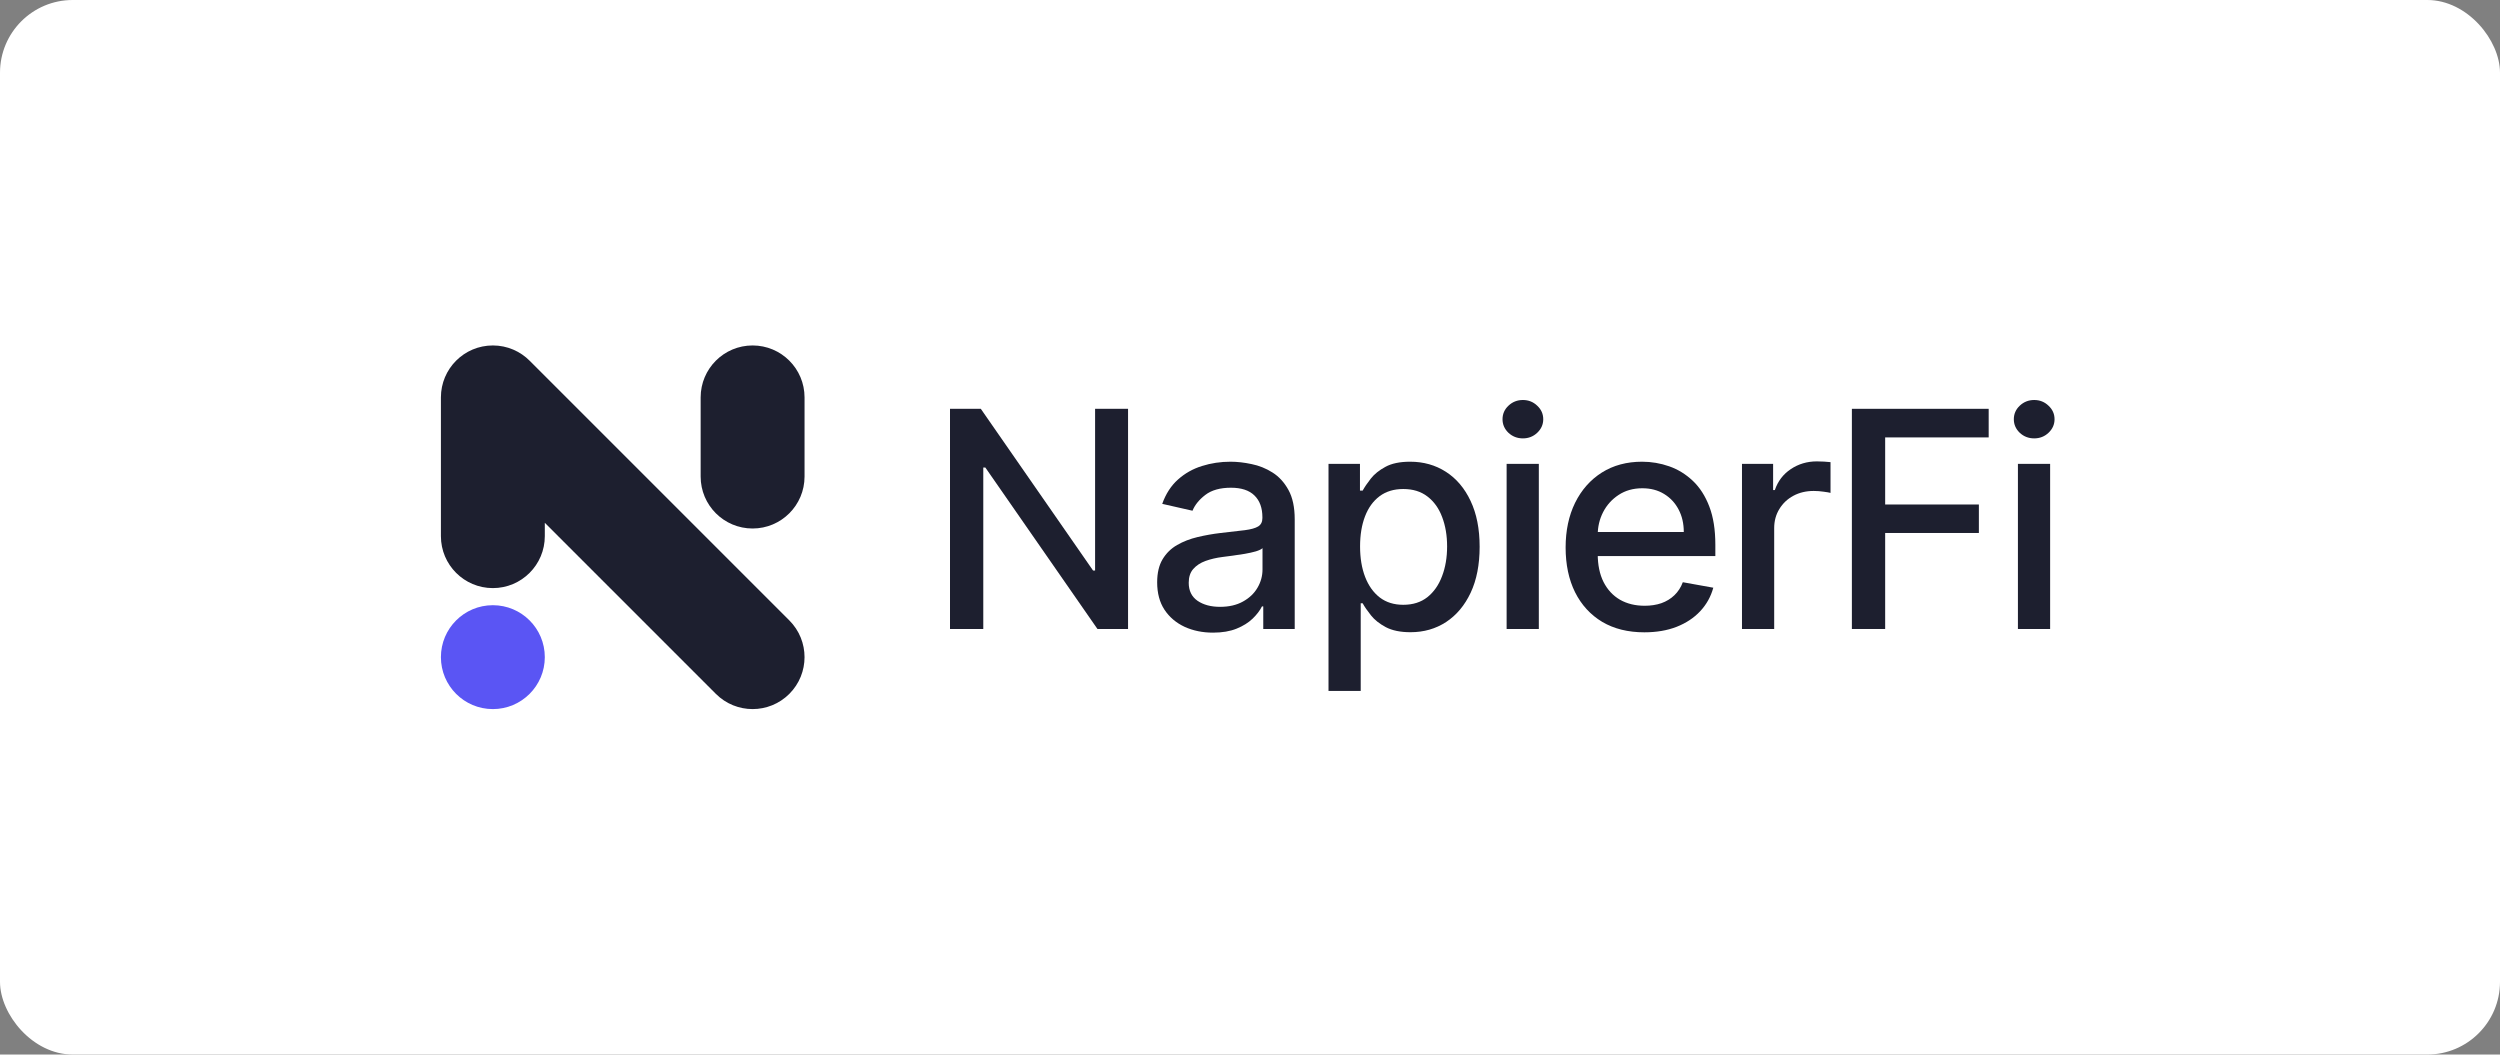
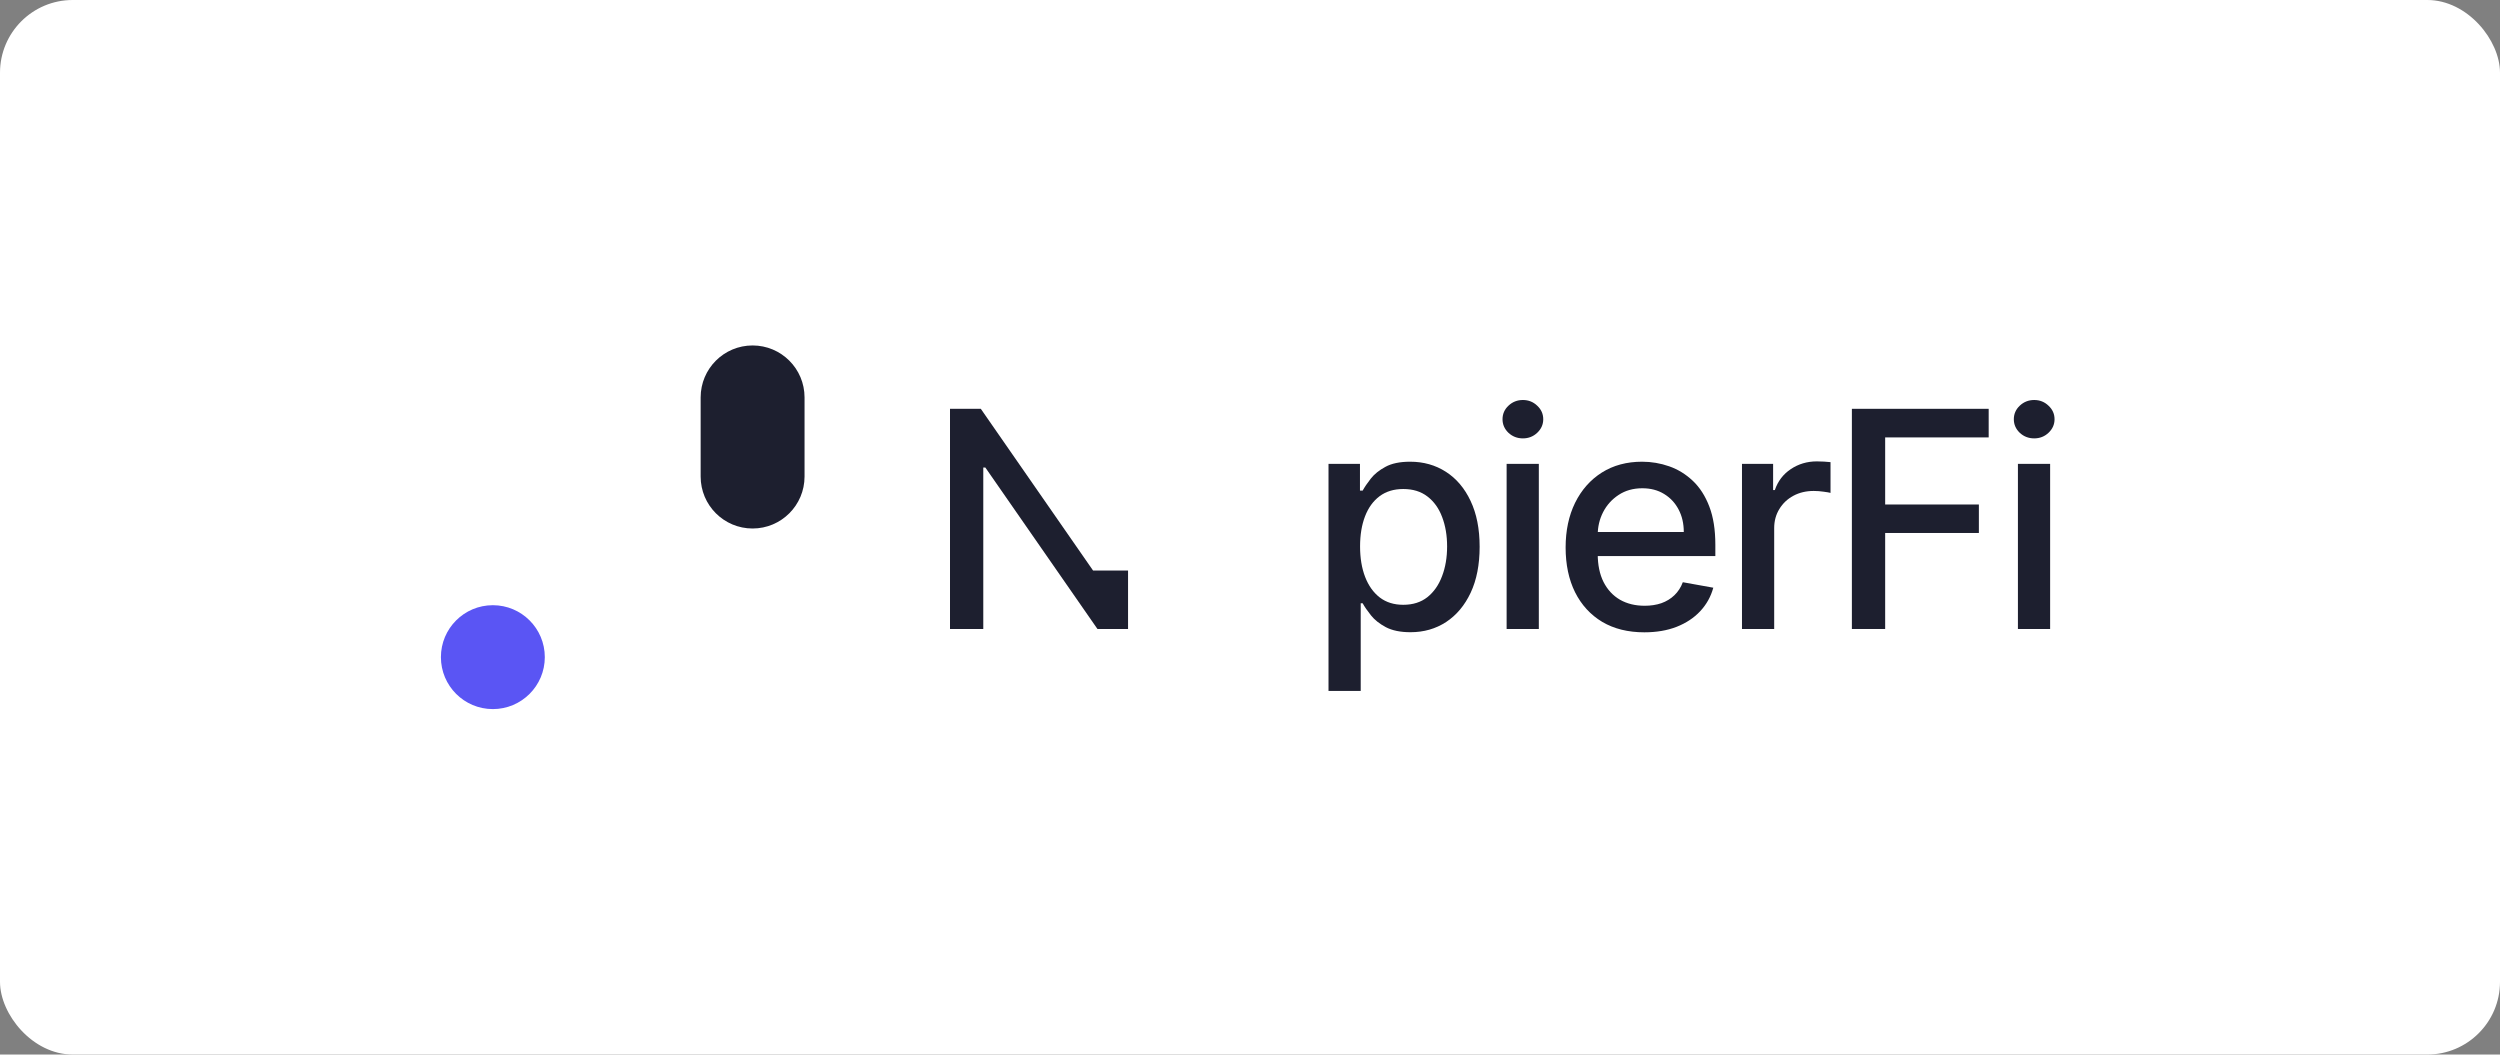
<svg xmlns="http://www.w3.org/2000/svg" width="550" height="232" viewBox="0 0 550 232" fill="none">
  <rect x="0" y="0" width="550" height="232" fill="#808080" stroke="none" />
  <rect width="550" height="232" rx="16" fill="white" />
-   <path d="M248.171 89.939V138.377H241.441L216.773 102.853H216.322V138.377H209V89.939H215.777L240.47 125.511H240.92V89.939H248.171Z" fill="#1D1F2F" />
-   <path d="M266.875 139.181C264.568 139.181 262.483 138.755 260.619 137.904C258.755 137.037 257.278 135.783 256.187 134.143C255.113 132.504 254.576 130.493 254.576 128.112C254.576 126.063 254.971 124.375 255.761 123.051C256.551 121.727 257.617 120.678 258.96 119.905C260.303 119.133 261.804 118.549 263.462 118.155C265.121 117.761 266.812 117.461 268.534 117.256C270.714 117.004 272.483 116.799 273.842 116.642C275.2 116.468 276.188 116.192 276.804 115.814C277.42 115.435 277.728 114.82 277.728 113.969V113.803C277.728 111.738 277.144 110.137 275.975 109.002C274.821 107.867 273.099 107.299 270.809 107.299C268.423 107.299 266.543 107.828 265.169 108.884C263.81 109.925 262.87 111.084 262.349 112.361L255.69 110.847C256.48 108.64 257.633 106.858 259.15 105.502C260.682 104.13 262.444 103.137 264.434 102.522C266.425 101.891 268.518 101.576 270.714 101.576C272.167 101.576 273.708 101.749 275.335 102.096C276.978 102.427 278.51 103.042 279.932 103.941C281.37 104.84 282.547 106.125 283.463 107.796C284.379 109.452 284.837 111.604 284.837 114.253V138.377H277.918V133.41H277.633C277.175 134.325 276.488 135.223 275.572 136.106C274.655 136.989 273.478 137.723 272.041 138.306C270.603 138.889 268.881 139.181 266.875 139.181ZM268.415 133.505C270.374 133.505 272.049 133.119 273.439 132.346C274.845 131.573 275.911 130.564 276.638 129.319C277.381 128.057 277.752 126.709 277.752 125.274V120.591C277.499 120.844 277.009 121.08 276.283 121.301C275.572 121.506 274.758 121.687 273.842 121.845C272.926 121.987 272.033 122.121 271.164 122.247C270.295 122.357 269.568 122.452 268.984 122.531C267.609 122.704 266.354 122.996 265.216 123.406C264.094 123.816 263.194 124.407 262.515 125.18C261.851 125.936 261.519 126.946 261.519 128.207C261.519 129.957 262.167 131.282 263.462 132.18C264.758 133.063 266.409 133.505 268.415 133.505Z" fill="#1D1F2F" />
+   <path d="M248.171 89.939V138.377H241.441L216.773 102.853H216.322V138.377H209V89.939H215.777L240.47 125.511H240.92H248.171Z" fill="#1D1F2F" />
  <path d="M292.273 152V102.049H299.192V107.938H299.785C300.196 107.181 300.788 106.306 301.562 105.313C302.336 104.319 303.41 103.452 304.785 102.711C306.159 101.954 307.976 101.576 310.235 101.576C313.174 101.576 315.796 102.317 318.103 103.799C320.409 105.281 322.218 107.418 323.529 110.208C324.856 112.999 325.52 116.358 325.52 120.284C325.52 124.21 324.864 127.576 323.553 130.383C322.242 133.174 320.441 135.326 318.15 136.84C315.859 138.338 313.245 139.086 310.306 139.086C308.095 139.086 306.286 138.716 304.88 137.975C303.489 137.234 302.399 136.367 301.609 135.373C300.82 134.38 300.211 133.497 299.785 132.724H299.358V152H292.273ZM299.216 120.213C299.216 122.767 299.587 125.006 300.33 126.93C301.072 128.853 302.147 130.359 303.553 131.447C304.959 132.519 306.681 133.055 308.719 133.055C310.836 133.055 312.605 132.496 314.027 131.376C315.449 130.241 316.523 128.704 317.25 126.764C317.992 124.825 318.363 122.641 318.363 120.213C318.363 117.816 318 115.664 317.273 113.756C316.562 111.848 315.488 110.342 314.05 109.239C312.629 108.135 310.851 107.583 308.719 107.583C306.665 107.583 304.927 108.111 303.505 109.168C302.099 110.224 301.033 111.698 300.306 113.591C299.579 115.483 299.216 117.69 299.216 120.213Z" fill="#1D1F2F" />
  <path d="M331.457 138.377V102.049H338.542V138.377H331.457ZM335.035 96.444C333.803 96.444 332.744 96.034 331.859 95.214C330.991 94.378 330.556 93.385 330.556 92.234C330.556 91.067 330.991 90.073 331.859 89.254C332.744 88.418 333.803 88 335.035 88C336.267 88 337.318 88.418 338.187 89.254C339.071 90.073 339.514 91.067 339.514 92.234C339.514 93.385 339.071 94.378 338.187 95.214C337.318 96.034 336.267 96.444 335.035 96.444Z" fill="#1D1F2F" />
  <path d="M361.76 139.11C358.174 139.11 355.085 138.345 352.494 136.816C349.919 135.271 347.929 133.103 346.522 130.312C345.132 127.505 344.437 124.218 344.437 120.449C344.437 116.728 345.132 113.449 346.522 110.61C347.929 107.772 349.887 105.557 352.399 103.965C354.927 102.372 357.881 101.576 361.262 101.576C363.316 101.576 365.306 101.915 367.234 102.593C369.161 103.271 370.891 104.335 372.423 105.786C373.956 107.236 375.164 109.12 376.049 111.438C376.934 113.74 377.376 116.539 377.376 119.834V122.341H348.442V117.044H370.433C370.433 115.183 370.054 113.535 369.295 112.101C368.537 110.65 367.471 109.507 366.096 108.671C364.738 107.835 363.142 107.418 361.31 107.418C359.319 107.418 357.581 107.906 356.096 108.884C354.627 109.846 353.489 111.107 352.684 112.668C351.894 114.213 351.499 115.893 351.499 117.706V121.845C351.499 124.273 351.925 126.339 352.779 128.041C353.647 129.744 354.856 131.045 356.404 131.944C357.952 132.827 359.761 133.268 361.831 133.268C363.174 133.268 364.398 133.079 365.504 132.701C366.61 132.306 367.566 131.723 368.371 130.95C369.177 130.178 369.793 129.224 370.22 128.089L376.926 129.295C376.389 131.266 375.425 132.992 374.035 134.475C372.66 135.941 370.931 137.084 368.845 137.904C366.776 138.708 364.414 139.11 361.76 139.11Z" fill="#1D1F2F" />
  <path d="M383.236 138.377V102.049H390.084V107.82H390.463C391.127 105.864 392.296 104.327 393.971 103.208C395.661 102.072 397.573 101.505 399.705 101.505C400.148 101.505 400.669 101.521 401.269 101.552C401.885 101.584 402.367 101.623 402.715 101.67V108.435C402.431 108.356 401.925 108.269 401.198 108.174C400.472 108.064 399.745 108.009 399.018 108.009C397.344 108.009 395.851 108.364 394.539 109.073C393.244 109.767 392.217 110.737 391.459 111.982C390.7 113.212 390.321 114.615 390.321 116.192V138.377H383.236Z" fill="#1D1F2F" />
  <path d="M407.413 138.377V89.939H437.509V96.231H414.736V110.989H435.352V117.256H414.736V138.377H407.413Z" fill="#1D1F2F" />
  <path d="M443.943 138.377V102.049H451.028V138.377H443.943ZM447.521 96.444C446.289 96.444 445.23 96.034 444.346 95.214C443.477 94.378 443.042 93.385 443.042 92.234C443.042 91.067 443.477 90.073 444.346 89.254C445.23 88.418 446.289 88 447.521 88C448.753 88 449.804 88.418 450.673 89.254C451.558 90.073 452 91.067 452 92.234C452 93.385 451.558 94.378 450.673 95.214C449.804 96.034 448.753 96.444 447.521 96.444Z" fill="#1D1F2F" />
  <path fill-rule="evenodd" clip-rule="evenodd" d="M108.429 133.144C114.741 133.144 119.858 138.26 119.858 144.572C119.858 150.884 114.741 156.001 108.429 156.001C102.117 156.001 97 150.884 97 144.572C97 138.26 102.117 133.144 108.429 133.144Z" fill="#5A55F4" />
-   <path fill-rule="evenodd" clip-rule="evenodd" d="M119.858 117.953C119.858 124.265 114.741 129.382 108.429 129.382C102.117 129.382 97 124.265 97 117.953V87.429C97 81.117 102.117 76 108.429 76C111.616 76 114.499 77.306 116.572 79.41L173.652 136.491C178.115 140.954 178.115 148.19 173.652 152.652C169.19 157.114 161.954 157.114 157.492 152.652L119.858 115.018V117.953V117.953Z" fill="#1D1F2F" />
  <path fill-rule="evenodd" clip-rule="evenodd" d="M177 104.842C177 111.154 171.883 116.271 165.571 116.271C159.259 116.271 154.143 111.154 154.143 104.842V87.429C154.143 81.117 159.259 76 165.571 76C171.883 76 177 81.117 177 87.429V104.842Z" fill="#1D1F2F" />
</svg>